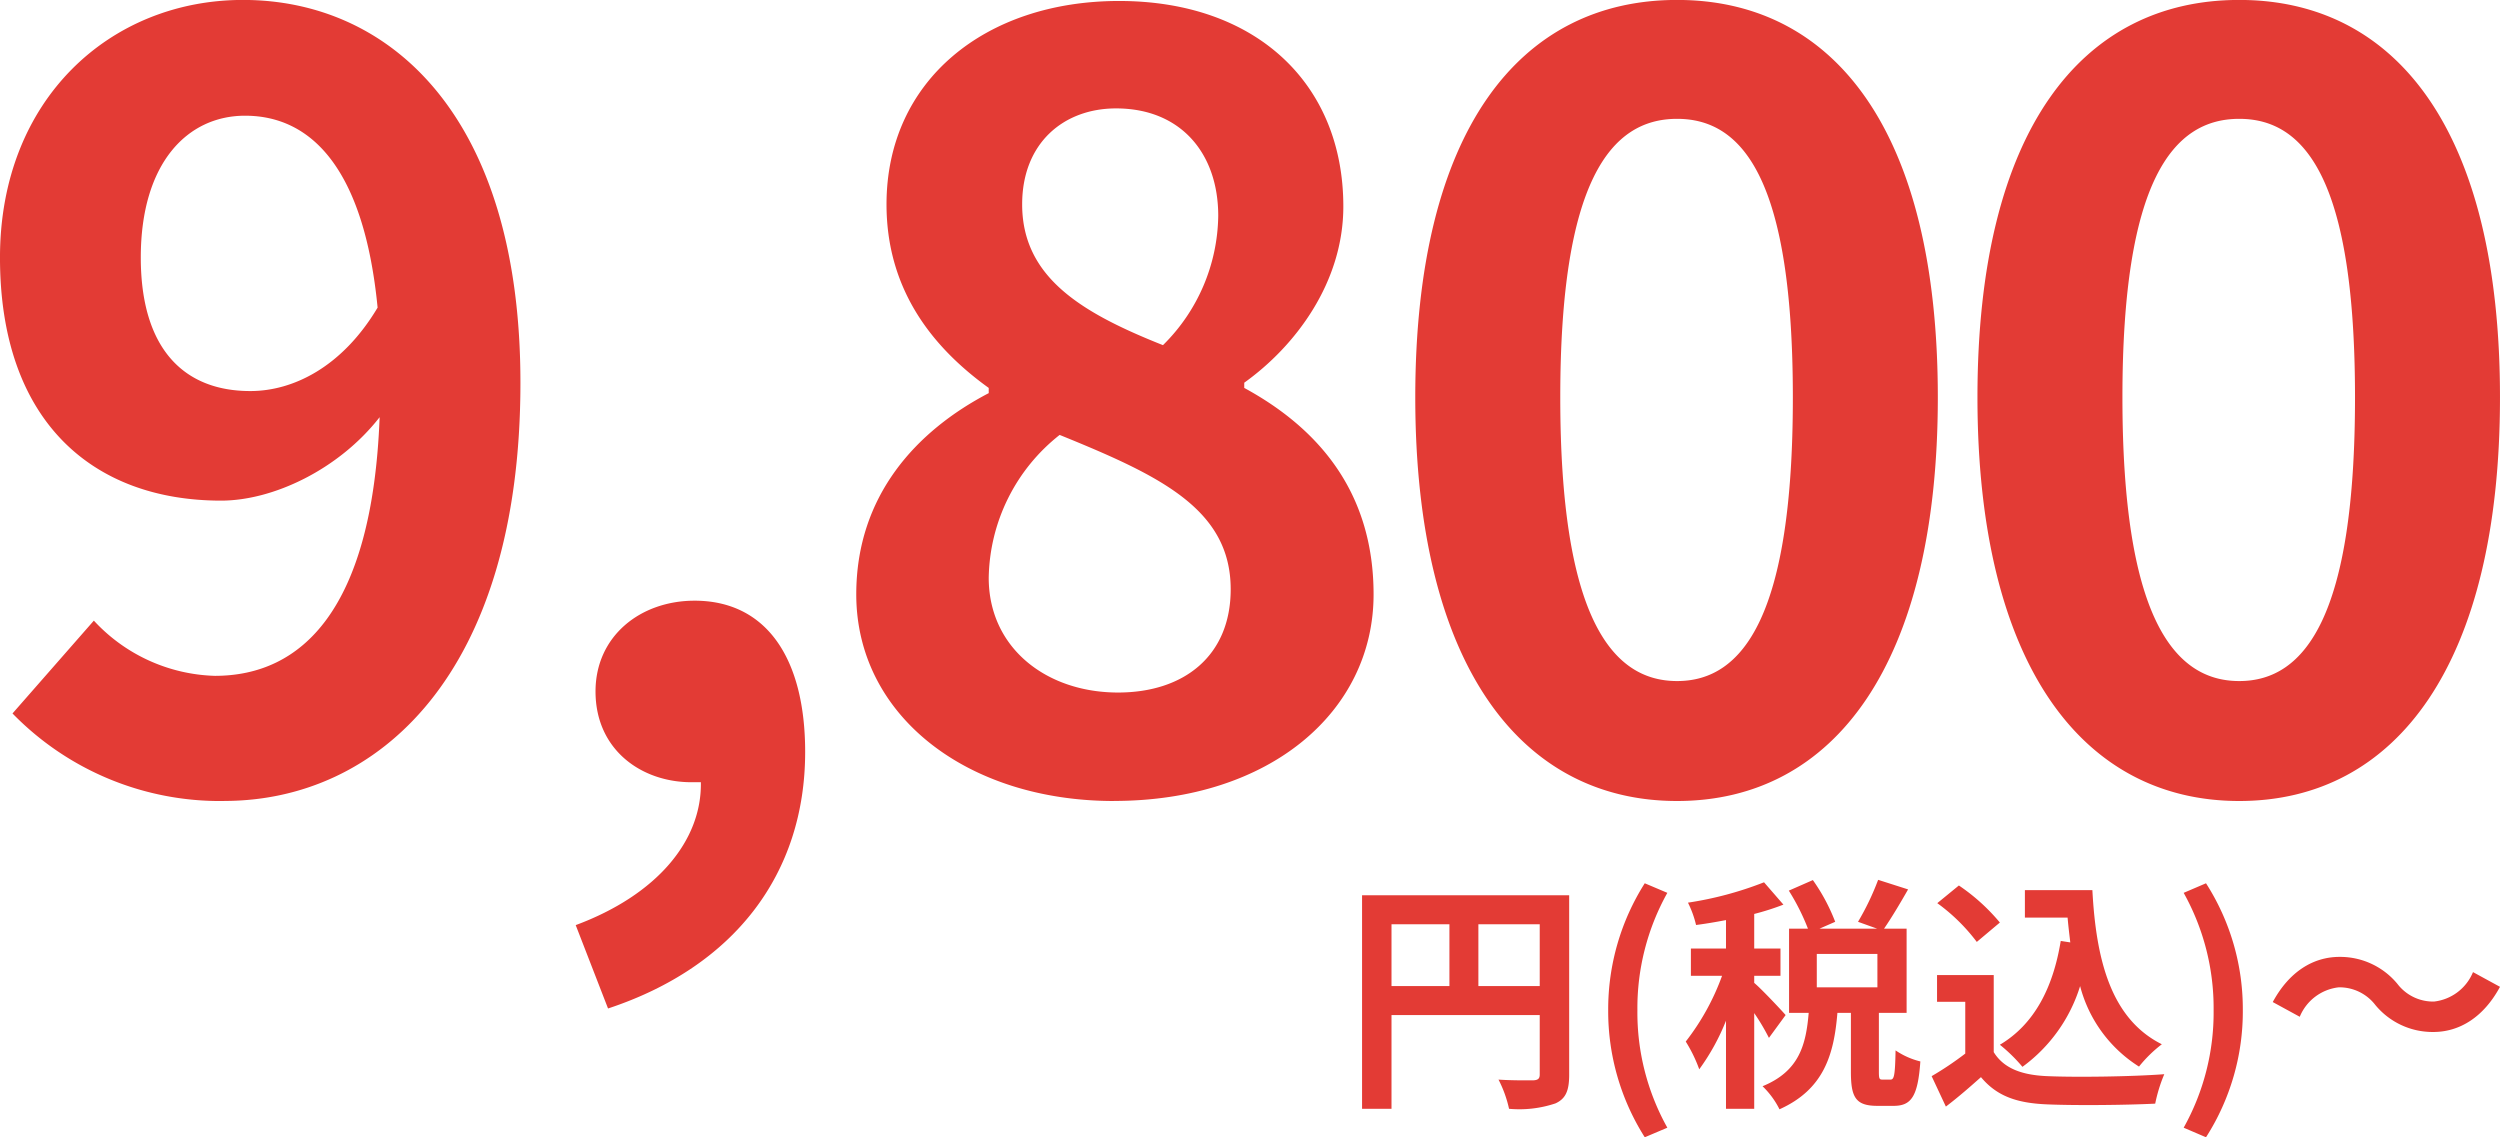
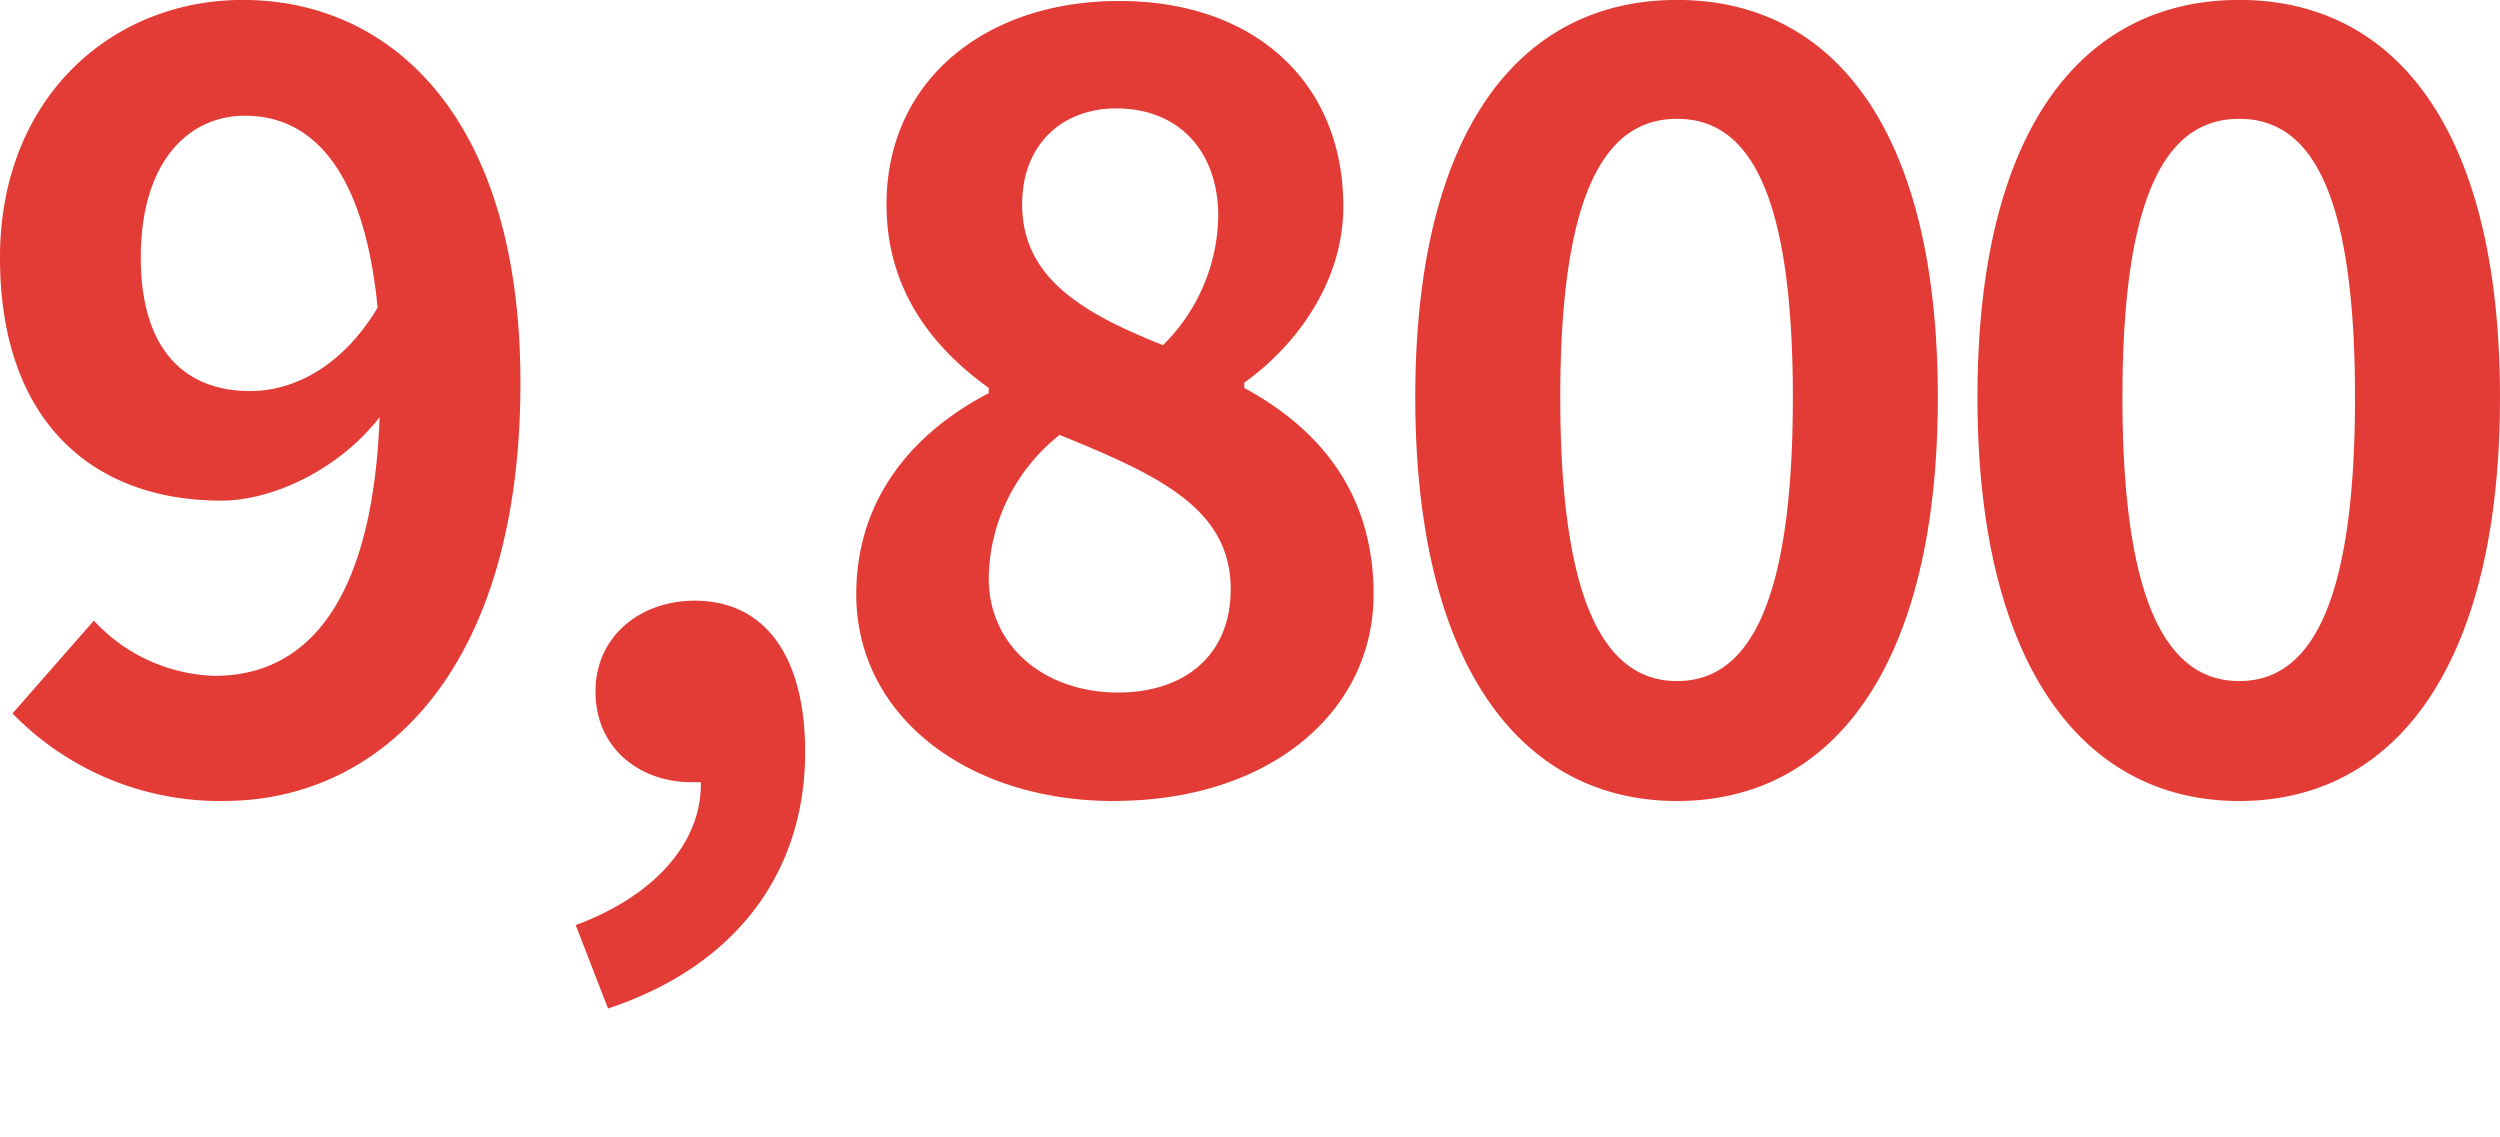
<svg xmlns="http://www.w3.org/2000/svg" width="203.745" height="92.685" viewBox="0 0 203.745 92.685">
  <g transform="translate(-405.958 -3502.91)">
    <path d="M38.432,55.9c0-7.735,3.825-11.56,8.5-11.56,5.355,0,9.69,4.25,10.8,15.64-2.89,4.845-6.885,6.8-10.37,6.8C41.917,66.785,38.432,63.3,38.432,55.9Zm6.8,44.285c12.495,0,24.14-10.285,24.14-34.085,0-21.845-10.71-31.195-22.61-31.195-10.8,0-19.805,8.075-19.805,21,0,13.345,7.565,19.805,18.02,19.805,4.25,0,9.605-2.55,12.92-6.8-.595,15.725-6.375,21.08-13.43,21.08a13.959,13.959,0,0,1-9.86-4.5l-6.63,7.565A23.592,23.592,0,0,0,45.232,100.19Zm31.28,16.915c10.285-3.4,16.065-10.965,16.065-20.91,0-7.735-3.23-12.325-9.01-12.325-4.42,0-8.075,2.89-8.075,7.395,0,4.76,3.74,7.4,7.82,7.4h.765c.085,4.76-3.57,9.18-10.2,11.645Zm41.225-16.915c12.75,0,21.165-7.31,21.165-16.83,0-8.585-4.76-13.685-10.54-16.83V66.1c4.165-2.975,8.075-8.16,8.075-14.365,0-10.03-7.14-16.745-18.275-16.745-10.88,0-18.955,6.46-18.955,16.575,0,6.715,3.485,11.475,8.33,14.96v.425c-5.865,3.06-10.795,8.33-10.795,16.4C96.743,93.22,105.753,100.19,117.737,100.19Zm4-37.145c-6.63-2.635-11.475-5.525-11.475-11.475,0-5.015,3.4-7.82,7.65-7.82,5.27,0,8.33,3.655,8.33,8.755A15.064,15.064,0,0,1,121.732,63.045ZM118.077,91.35c-5.865,0-10.54-3.655-10.54-9.35a15.123,15.123,0,0,1,5.78-11.645c8.16,3.315,13.94,6.035,13.94,12.58C127.257,88.375,123.433,91.35,118.077,91.35Zm45.56,8.84c12.835,0,21.25-11.22,21.25-32.9s-8.415-32.385-21.25-32.385S142.3,45.535,142.3,67.295C142.3,88.97,150.8,100.19,163.637,100.19Zm0-9.775c-5.44,0-9.52-5.44-9.52-23.12,0-17.6,4.08-22.7,9.52-22.7s9.435,5.1,9.435,22.7C173.073,84.975,169.077,90.415,163.637,90.415Zm45.815,9.775c12.835,0,21.25-11.22,21.25-32.9s-8.415-32.385-21.25-32.385-21.335,10.625-21.335,32.385C188.118,88.97,196.618,100.19,209.452,100.19Zm0-9.775c-5.44,0-9.52-5.44-9.52-23.12,0-17.6,4.08-22.7,9.52-22.7s9.435,5.1,9.435,22.7C218.888,84.975,214.893,90.415,209.452,90.415Z" transform="translate(379 3468)" fill="#e33b35" />
-     <path d="M16.06,14.72V9.68h5v5.04ZM8.98,9.68H13.7v5.04H8.98ZM23.46,7.32H6.58v17.4h2.4V17.08H21.06v4.84c0,.34-.14.46-.52.48-.4,0-1.7.02-2.84-.06a9.721,9.721,0,0,1,.86,2.38,9.24,9.24,0,0,0,3.78-.44c.84-.38,1.12-1.04,1.12-2.34Zm6.16,19.72,1.84-.78a19.243,19.243,0,0,1-2.44-9.58,19.275,19.275,0,0,1,2.44-9.56l-1.84-.78a19.151,19.151,0,0,0-2.98,10.34A19.169,19.169,0,0,0,29.62,27.04ZM41.1,17.08c-.38-.44-2.02-2.18-2.56-2.62v-.58h2.14V11.66H38.54V8.84a20.854,20.854,0,0,0,2.38-.76L39.34,6.26a28.59,28.59,0,0,1-6.2,1.66,8.244,8.244,0,0,1,.66,1.82c.78-.1,1.6-.24,2.44-.4v2.32H33.38v2.22h2.54a19.544,19.544,0,0,1-2.96,5.36,11.806,11.806,0,0,1,1.1,2.26,17.773,17.773,0,0,0,2.18-3.96v7.18h2.3v-7.8a17.525,17.525,0,0,1,1.2,2.02Zm7.48-2.26H43.64V12.1h4.94ZM49,22.34c-.26,0-.3-.06-.3-.66V16.9h2.26V10.04H49.12c.58-.84,1.3-2.04,1.96-3.2l-2.44-.78A21.49,21.49,0,0,1,47,9.48l1.56.56h-4.7l1.28-.56a15.357,15.357,0,0,0-1.82-3.4l-1.96.86a18.006,18.006,0,0,1,1.56,3.1H41.38V16.9h1.6c-.22,2.62-.78,4.76-3.76,5.98a6.9,6.9,0,0,1,1.38,1.88c3.6-1.62,4.44-4.42,4.72-7.86h1.1v4.8c0,2.08.38,2.78,2.16,2.78H49.9c1.44,0,1.98-.76,2.18-3.62a6.174,6.174,0,0,1-2.02-.9c-.04,2.08-.12,2.38-.42,2.38Zm14.52-11.3c-.62,3.82-2.16,6.8-4.96,8.46a13.128,13.128,0,0,1,1.84,1.8,12.842,12.842,0,0,0,4.7-6.58,11.044,11.044,0,0,0,4.8,6.56,10.657,10.657,0,0,1,1.86-1.82C67.6,17.38,66.4,12.56,66.1,6.9H60.6V9.14h3.48c.06.68.14,1.36.22,2.02Zm-4.96-1.5a16.015,16.015,0,0,0-3.34-3.02L53.46,7.96a15.135,15.135,0,0,1,3.22,3.16Zm-.5,4.28H53.44V16h2.3v4.22A26.266,26.266,0,0,1,53,22.06l1.16,2.48c1.1-.84,1.98-1.62,2.86-2.4,1.3,1.56,2.94,2.12,5.4,2.22,2.38.1,6.4.06,8.8-.06a12.456,12.456,0,0,1,.74-2.4c-2.66.2-7.16.26-9.5.16-2.08-.08-3.58-.62-4.4-1.96Zm17.3,13.22a19.014,19.014,0,0,0,3-10.36,19,19,0,0,0-3-10.34l-1.82.78a19.275,19.275,0,0,1,2.44,9.56,19.243,19.243,0,0,1-2.44,9.58Zm13.8-10.78a6.051,6.051,0,0,0,4.72,2.2c2.14,0,4.1-1.2,5.44-3.68l-2.2-1.2a3.907,3.907,0,0,1-3.18,2.4,3.659,3.659,0,0,1-2.98-1.44,6.051,6.051,0,0,0-4.72-2.2c-2.14,0-4.1,1.2-5.44,3.68l2.2,1.2a3.907,3.907,0,0,1,3.18-2.4A3.688,3.688,0,0,1,89.16,16.26Z" transform="translate(510.383 3568.555)" fill="#e33b35" />
  </g>
</svg>